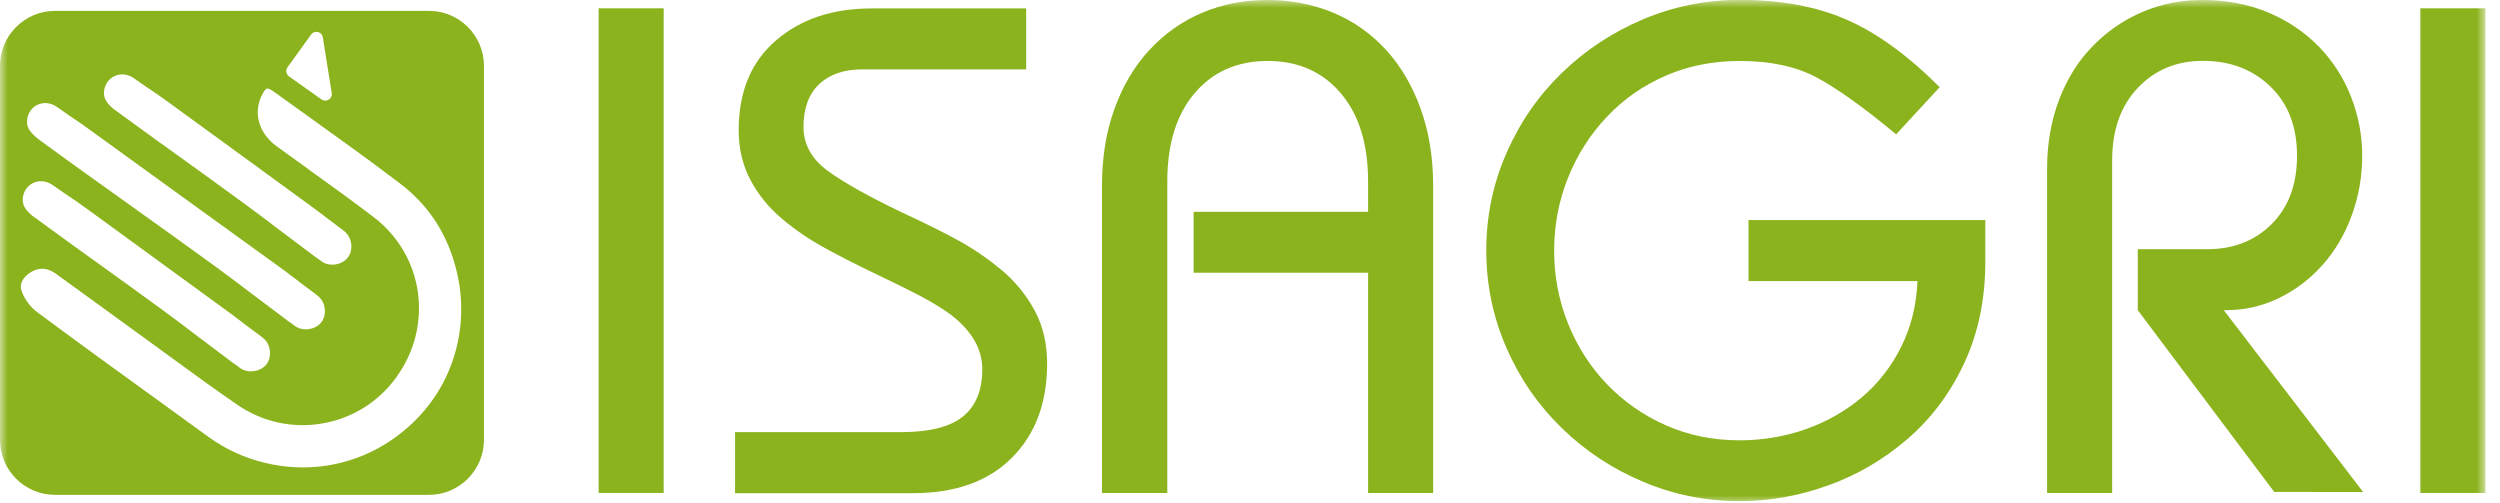
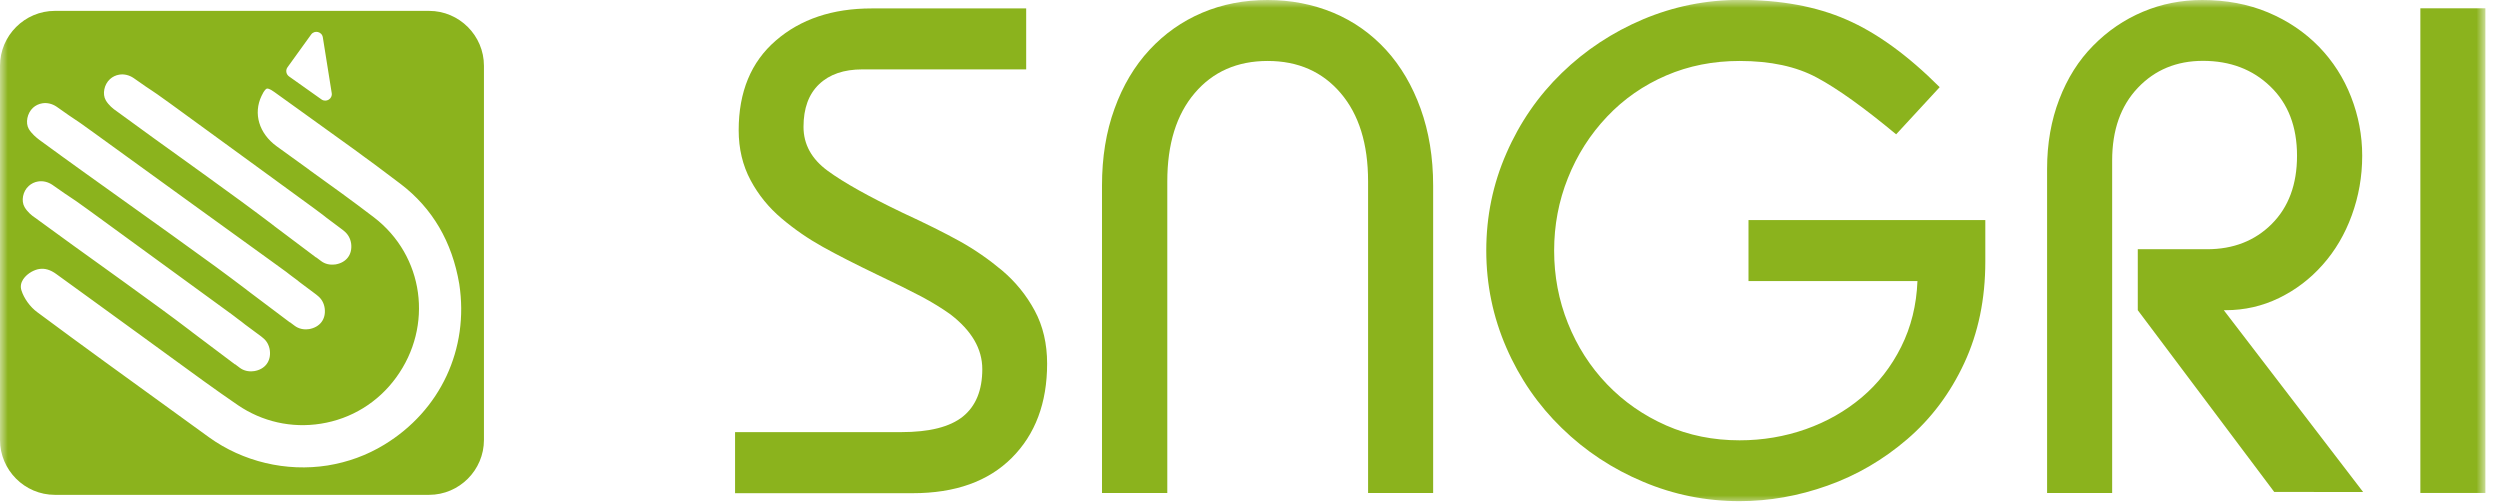
<svg xmlns="http://www.w3.org/2000/svg" width="159" height="32" viewBox="0 0 159 32" fill="none">
  <mask id="mask0_832_210" style="mask-type:luminance" maskUnits="userSpaceOnUse" x="0" y="0" width="159" height="32">
    <path d="M158.073 0H0V32H158.073V0Z" fill="white" />
  </mask>
  <g mask="url(#mask0_832_210)">
-     <path d="M42.21 0.528H38.072V31.352H42.21V0.528Z" fill="#8BB31D" />
    <path d="M46.75 27.483H57.317C59.111 27.483 60.413 27.155 61.239 26.493C62.058 25.831 62.474 24.826 62.474 23.479C62.474 22.184 61.797 21.031 60.45 19.996C59.922 19.617 59.297 19.23 58.582 18.85C57.861 18.471 56.945 18.017 55.829 17.488C54.422 16.811 53.254 16.216 52.331 15.702C51.408 15.189 50.53 14.586 49.712 13.894C48.893 13.202 48.231 12.391 47.732 11.453C47.233 10.515 46.98 9.459 46.98 8.283C46.98 5.849 47.762 3.944 49.34 2.582C50.91 1.22 52.941 0.536 55.442 0.536H65.265V4.413H54.846C53.671 4.413 52.755 4.726 52.093 5.358C51.431 5.991 51.103 6.891 51.103 8.067C51.103 9.183 51.617 10.113 52.644 10.865C53.671 11.617 55.256 12.502 57.399 13.529C58.865 14.207 60.078 14.809 61.031 15.338C61.983 15.866 62.884 16.491 63.739 17.206C64.588 17.927 65.28 18.776 65.808 19.758C66.337 20.74 66.597 21.864 66.597 23.129C66.597 25.622 65.846 27.624 64.35 29.12C62.854 30.616 60.755 31.367 58.054 31.367H46.75V27.483Z" fill="#8BB31D" />
-     <path d="M70.087 31.353V11.803C70.087 10.009 70.348 8.38 70.884 6.913C71.412 5.447 72.156 4.197 73.109 3.17C74.061 2.143 75.178 1.354 76.458 0.811C77.738 0.268 79.122 0 80.618 0C82.113 0 83.505 0.275 84.8 0.811C86.095 1.354 87.204 2.143 88.149 3.17C89.087 4.197 89.823 5.447 90.352 6.913C90.88 8.38 91.148 10.009 91.148 11.803V31.353H87.01V17.347H75.914V13.47H87.01V11.535C87.01 9.153 86.43 7.286 85.269 5.924C84.108 4.562 82.56 3.877 80.625 3.877C78.69 3.877 77.135 4.562 75.981 5.924C74.82 7.286 74.24 9.161 74.24 11.535V31.353H70.087Z" fill="#8BB31D" />
+     <path d="M70.087 31.353V11.803C70.087 10.009 70.348 8.38 70.884 6.913C71.412 5.447 72.156 4.197 73.109 3.17C74.061 2.143 75.178 1.354 76.458 0.811C77.738 0.268 79.122 0 80.618 0C82.113 0 83.505 0.275 84.8 0.811C86.095 1.354 87.204 2.143 88.149 3.17C89.087 4.197 89.823 5.447 90.352 6.913C90.88 8.38 91.148 10.009 91.148 11.803V31.353H87.01V17.347V13.47H87.01V11.535C87.01 9.153 86.43 7.286 85.269 5.924C84.108 4.562 82.56 3.877 80.625 3.877C78.69 3.877 77.135 4.562 75.981 5.924C74.82 7.286 74.24 9.161 74.24 11.535V31.353H70.087Z" fill="#8BB31D" />
    <path d="M120.595 8.543C118.541 6.839 116.86 5.633 115.55 4.934C114.24 4.227 112.603 3.877 110.638 3.877C108.964 3.877 107.408 4.182 105.972 4.8C104.536 5.418 103.278 6.288 102.207 7.42C101.135 8.551 100.309 9.846 99.721 11.319C99.133 12.785 98.843 14.326 98.843 15.941C98.843 17.555 99.133 19.096 99.721 20.562C100.309 22.028 101.135 23.323 102.207 24.439C103.278 25.555 104.536 26.426 105.972 27.059C107.408 27.691 108.964 28.004 110.638 28.004C112.104 28.004 113.511 27.766 114.843 27.297C116.175 26.828 117.366 26.151 118.408 25.273C119.449 24.394 120.283 23.323 120.915 22.058C121.548 20.793 121.89 19.401 121.95 17.875H111.204V13.998H126.266V16.64C126.266 19.021 125.82 21.172 124.927 23.092C124.034 25.012 122.821 26.627 121.295 27.937C119.769 29.247 118.08 30.229 116.235 30.884C114.381 31.546 112.521 31.873 110.638 31.873C108.495 31.873 106.448 31.464 104.499 30.638C102.549 29.82 100.822 28.681 99.327 27.222C97.831 25.771 96.655 24.067 95.807 22.117C94.958 20.167 94.527 18.106 94.527 15.933C94.527 13.76 94.951 11.699 95.807 9.749C96.655 7.799 97.831 6.095 99.327 4.644C100.822 3.193 102.549 2.054 104.499 1.228C106.448 0.409 108.495 -0.007 110.638 -0.007C113.25 -0.007 115.52 0.409 117.44 1.25C119.36 2.084 121.34 3.52 123.364 5.544L120.595 8.543Z" fill="#8BB31D" />
    <path d="M150.296 31.293L144.64 31.286L135.963 19.728V15.851H140.368C142.043 15.851 143.412 15.315 144.484 14.244C145.555 13.172 146.091 11.728 146.091 9.905C146.091 8.052 145.526 6.586 144.394 5.5C143.271 4.413 141.834 3.87 140.108 3.87C138.433 3.87 137.049 4.443 135.963 5.589C134.876 6.735 134.333 8.275 134.333 10.21V31.353H130.195V10.739C130.195 9.131 130.456 7.65 130.969 6.318C131.483 4.979 132.197 3.84 133.127 2.902C134.05 1.965 135.107 1.243 136.298 0.744C137.481 0.246 138.739 0 140.063 0C141.589 0 142.98 0.26 144.246 0.789C145.503 1.317 146.582 2.047 147.483 2.969C148.376 3.892 149.06 4.956 149.529 6.162C149.998 7.367 150.236 8.61 150.236 9.905C150.236 11.23 150.013 12.487 149.574 13.693C149.135 14.899 148.517 15.948 147.721 16.841C146.932 17.734 146.002 18.441 144.945 18.954C143.888 19.468 142.757 19.728 141.559 19.728H141.433L150.296 31.293Z" fill="#8BB31D" />
    <path d="M158.072 0.528H153.935V31.352H158.072V0.528Z" fill="#8BB31D" />
    <path d="M27.289 0.692H3.49C1.57 0.692 0 2.262 0 4.182V27.981C0 29.901 1.57 31.472 3.49 31.472H27.289C29.209 31.472 30.779 29.901 30.779 27.981V4.182C30.779 2.262 29.209 0.692 27.289 0.692ZM18.285 4.279L19.788 2.195C20.004 1.898 20.473 2.009 20.532 2.374L21.098 5.924C21.157 6.281 20.748 6.534 20.45 6.326L18.381 4.859C18.195 4.726 18.151 4.465 18.285 4.279ZM6.995 5.031C7.159 4.882 7.36 4.785 7.583 4.748C7.903 4.696 8.223 4.778 8.499 4.964C9.235 5.485 9.451 5.626 9.645 5.752C9.846 5.886 10.017 5.998 10.82 6.579C12.569 7.851 13.983 8.878 15.397 9.912C16.796 10.932 18.188 11.952 19.899 13.194C19.959 13.239 20.019 13.284 20.101 13.343L20.279 13.477C20.458 13.604 20.607 13.723 20.755 13.842L21.79 14.616L21.879 14.69C22.125 14.884 22.288 15.166 22.333 15.494C22.422 16.186 22.028 16.707 21.328 16.819H21.306C20.979 16.863 20.666 16.789 20.421 16.603L20.115 16.372L20.108 16.38L17.444 14.378L17.302 14.266C16.729 13.834 16.059 13.328 15.397 12.845C13.529 11.483 12.502 10.746 11.498 10.024C10.426 9.258 9.392 8.513 7.405 7.062C7.189 6.921 6.899 6.675 6.727 6.378C6.497 5.983 6.623 5.366 6.995 5.031ZM2.099 6.854C2.262 6.705 2.463 6.608 2.687 6.571C3.007 6.519 3.327 6.601 3.602 6.787C4.324 7.3 4.547 7.449 4.74 7.576C4.949 7.71 5.12 7.829 5.924 8.409C7.583 9.615 9.682 11.126 11.795 12.659C11.795 12.659 15.762 15.524 17.243 16.595L18.218 17.302C18.27 17.34 18.322 17.384 18.389 17.436L18.597 17.593C18.776 17.719 18.925 17.838 19.073 17.957L20.108 18.731L20.197 18.805C20.45 18.999 20.607 19.282 20.651 19.609C20.741 20.301 20.346 20.815 19.646 20.934H19.624C19.304 20.979 18.984 20.904 18.739 20.718L18.441 20.495L18.433 20.502L15.762 18.493L15.62 18.381C15.047 17.95 14.378 17.444 13.715 16.96C11.803 15.568 9.905 14.214 8.238 13.023C6.393 11.706 4.48 10.344 2.508 8.9C2.3 8.744 2.009 8.499 1.831 8.201C1.607 7.814 1.727 7.196 2.099 6.854ZM1.831 11.825C1.994 11.676 2.195 11.579 2.419 11.542C2.739 11.49 3.059 11.572 3.334 11.758C4.071 12.279 4.287 12.42 4.48 12.547C4.681 12.681 4.86 12.793 5.656 13.373C7.412 14.646 8.826 15.68 10.24 16.714C11.624 17.726 13.023 18.746 14.735 19.989C14.794 20.026 14.847 20.071 14.914 20.123L15.107 20.272C15.286 20.398 15.434 20.517 15.583 20.636L16.618 21.403L16.707 21.477C16.96 21.671 17.116 21.953 17.161 22.281C17.25 22.973 16.856 23.494 16.156 23.605H16.134C15.814 23.65 15.494 23.576 15.248 23.39L14.951 23.166L14.943 23.174L12.272 21.165L12.13 21.053C11.423 20.517 10.828 20.071 10.225 19.632C8.357 18.27 7.33 17.533 6.326 16.811C5.254 16.045 4.22 15.3 2.233 13.849C2.024 13.715 1.734 13.47 1.563 13.172C1.332 12.778 1.451 12.16 1.831 11.825ZM24.432 28.286C23.33 28.956 22.125 29.395 20.837 29.604C18.203 30.02 15.449 29.366 13.291 27.81L10.94 26.106C8.127 24.067 5.209 21.968 2.359 19.847C1.913 19.52 1.518 18.969 1.362 18.463C1.198 17.95 1.607 17.511 2.002 17.287C2.166 17.198 2.337 17.131 2.493 17.109C2.85 17.049 3.215 17.161 3.58 17.429L5.738 18.992C6.832 19.788 7.926 20.584 9.027 21.38C9.607 21.805 10.195 22.229 10.776 22.653C12.205 23.695 13.656 24.759 15.114 25.756C16.67 26.82 18.545 27.245 20.406 26.947C22.34 26.642 24.037 25.6 25.191 24.015C27.587 20.733 26.969 16.26 23.777 13.819C22.445 12.8 21.061 11.803 19.721 10.843L19.594 10.746C18.925 10.262 18.255 9.779 17.585 9.295C16.476 8.484 16.097 7.226 16.633 6.102C16.819 5.7 16.938 5.641 16.982 5.633C17.02 5.626 17.146 5.633 17.444 5.849C18.099 6.326 18.761 6.794 19.423 7.271C21.447 8.722 23.509 10.195 25.488 11.706C27.498 13.239 28.755 15.375 29.209 18.061C29.842 22.192 28.011 26.113 24.432 28.286Z" fill="#8BB31D" />
  </g>
</svg>